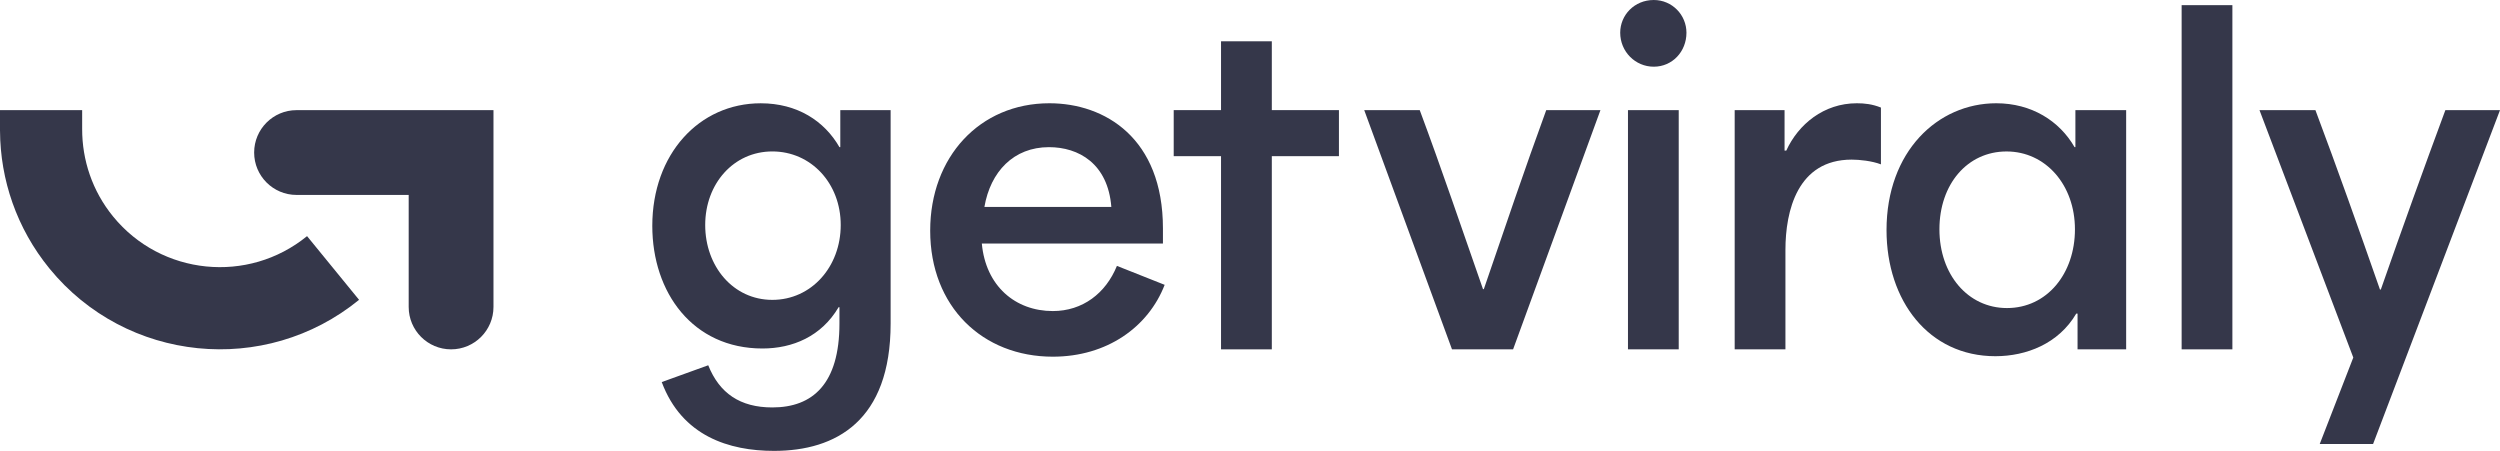
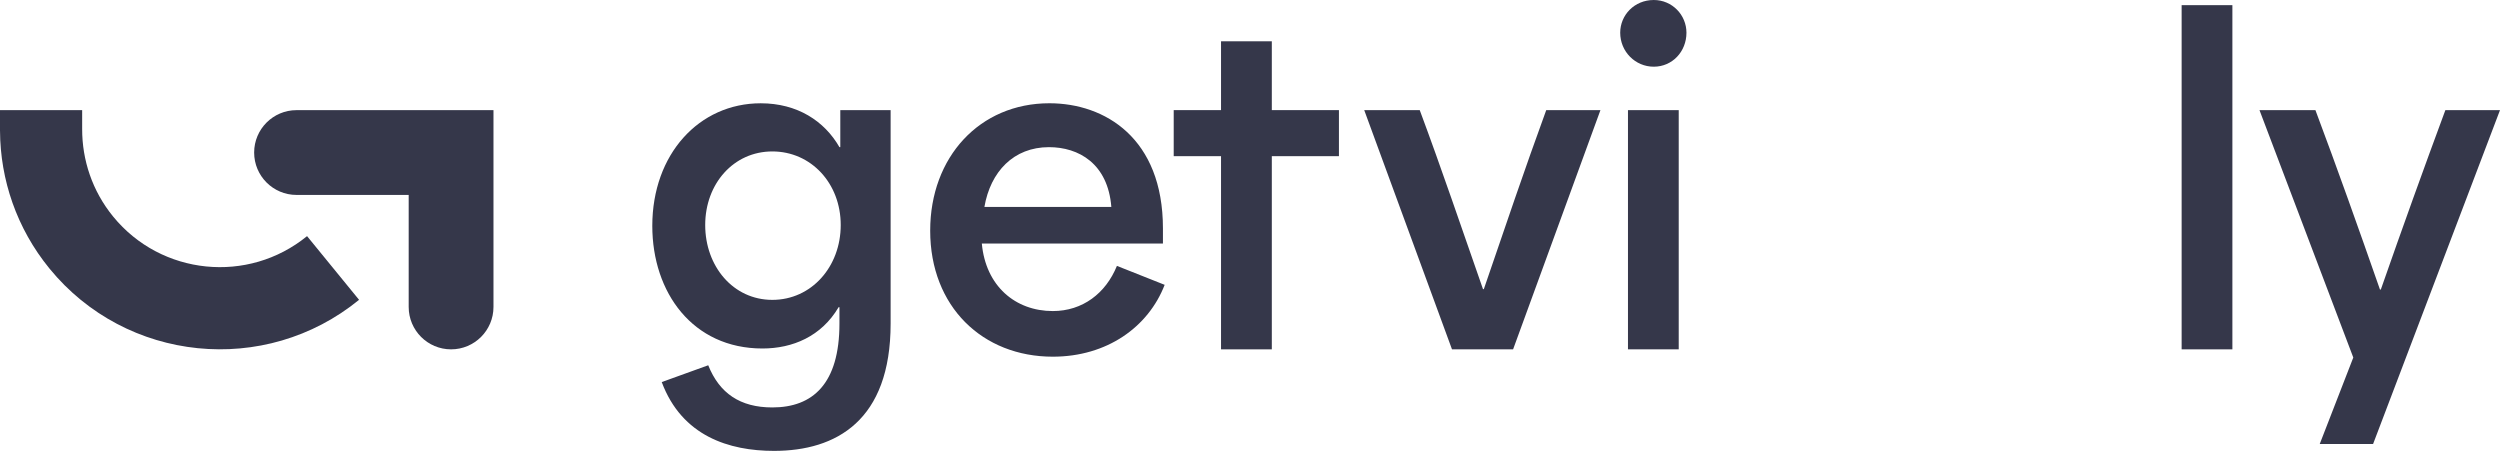
<svg xmlns="http://www.w3.org/2000/svg" id="Livello_2" viewBox="0 0 998.93 180.16">
  <defs>
    <style>.cls-1,.cls-2{stroke-width:0px; fill: #35374a;}.cls-2{fill:#35374a;}</style>
  </defs>
  <g id="Livello_1-2">
    <path class="cls-2" d="M118.49,44.01c-9.36,0-16.94,7.59-16.94,16.94h0c0,9.36,7.59,16.94,16.94,16.94h44.81s0,44.76,0,44.76c0,9.36,7.59,16.94,16.94,16.94h0c9.36,0,16.94-7.59,16.94-16.94V44.01s-78.7,0-78.7,0Z" />
    <path class="cls-2" d="M122.68,94.36c-23.51,19.19-58.26,15.7-77.47-7.83-8.38-10.26-12.41-22.65-12.38-34.99v-7.54H0v8.39h.01c.12,19.36,6.6,38.8,19.76,54.91,30.66,37.55,86.14,43.16,123.7,12.5l-20.78-25.45Z" />
    <path class="cls-1" d="M264.42,152.66l18.57-6.71c4.47,11.18,12.72,16.85,25.61,16.85,16.16,0,26.82-9.45,26.82-33.52v-6.53h-.34c-6.88,11.69-18.39,16.5-30.43,16.5-27.85,0-44.01-22.35-44.01-48.99,0-28.71,18.74-48.99,43.32-48.99,14.61,0,25.44,7.05,31.46,17.53h.34v-14.79h20.11v85.27c0,38.85-21.83,50.88-46.59,50.88-17.88,0-36.79-5.84-44.87-27.5ZM308.6,119.82c15.64,0,27.33-13.24,27.33-29.91s-11.86-29.4-27.33-29.4-26.82,12.89-26.82,29.4,11.17,29.91,26.82,29.91Z" />
    <path class="cls-1" d="M371.68,92.14c0-29.4,19.77-50.88,47.62-50.88,22.18,0,45.38,13.92,45.38,50.02v6.02h-72.37c1.55,17.02,13.41,26.99,28.37,26.99,11.86,0,21.14-7.05,25.61-18.05l19.08,7.57c-6.53,16.85-23.03,28.71-44.7,28.71-28.02,0-48.99-19.94-48.99-50.37ZM444.06,82.69c-1.38-17.36-13.07-23.89-24.93-23.89-14.1,0-23.38,9.8-25.79,23.89h50.71Z" />
    <path class="cls-1" d="M487.89,62.4h-18.91v-18.4h18.91v-27.5h20.29v27.5h26.82v18.4h-26.82v77.19h-20.29V62.4Z" />
    <path class="cls-1" d="M545.11,44.01h22.18c8.77,23.55,16.5,46.42,25.27,71.51h.34c8.6-25.1,16.33-47.96,24.93-71.51h21.66l-34.9,95.58h-24.41l-35.07-95.58Z" />
    <path class="cls-1" d="M660.8,0c7.39,0,13.06,6.02,13.06,13.07,0,7.57-5.67,13.58-13.06,13.58s-13.41-6.02-13.41-13.58c0-7.05,5.67-13.07,13.41-13.07ZM650.49,44.01h20.28v95.58h-20.28V44.01Z" />
-     <path class="cls-1" d="M693.12,44.01h19.94v16.16h.69c4.81-10.49,14.96-18.91,28.19-18.91,3.09,0,6.19.34,9.63,1.72v22.69c-3.61-1.38-8.59-1.89-11.69-1.89-21.66,0-26.47,20.46-26.47,36.1v39.71h-20.28V44.01Z" />
-     <path class="cls-1" d="M753.8,91.97c0-31.46,20.46-50.71,43.84-50.71,14.1,0,25.27,7.05,31.29,17.53h.34v-14.79h20.28v95.58h-19.42v-14.27h-.52c-7.05,12.03-19.94,17.02-32.32,17.02-26.65,0-43.49-22.18-43.49-50.37ZM801.93,123.09c15.99,0,27.16-13.75,27.16-31.46s-11.69-31.11-27.33-31.11-26.82,13.07-26.82,31.11,11.35,31.46,26.99,31.46Z" />
    <path class="cls-1" d="M871.72,2.06h20.28v137.53h-20.28V2.06Z" />
    <path class="cls-1" d="M940.31,142.86l-37.48-98.85h22.35c8.77,23.38,17.02,46.59,25.79,71.69h.34c8.77-25.1,17.19-48.48,25.79-71.69h21.83l-50.71,133.4h-21.32l13.41-34.55Z" />
  </g>
</svg>